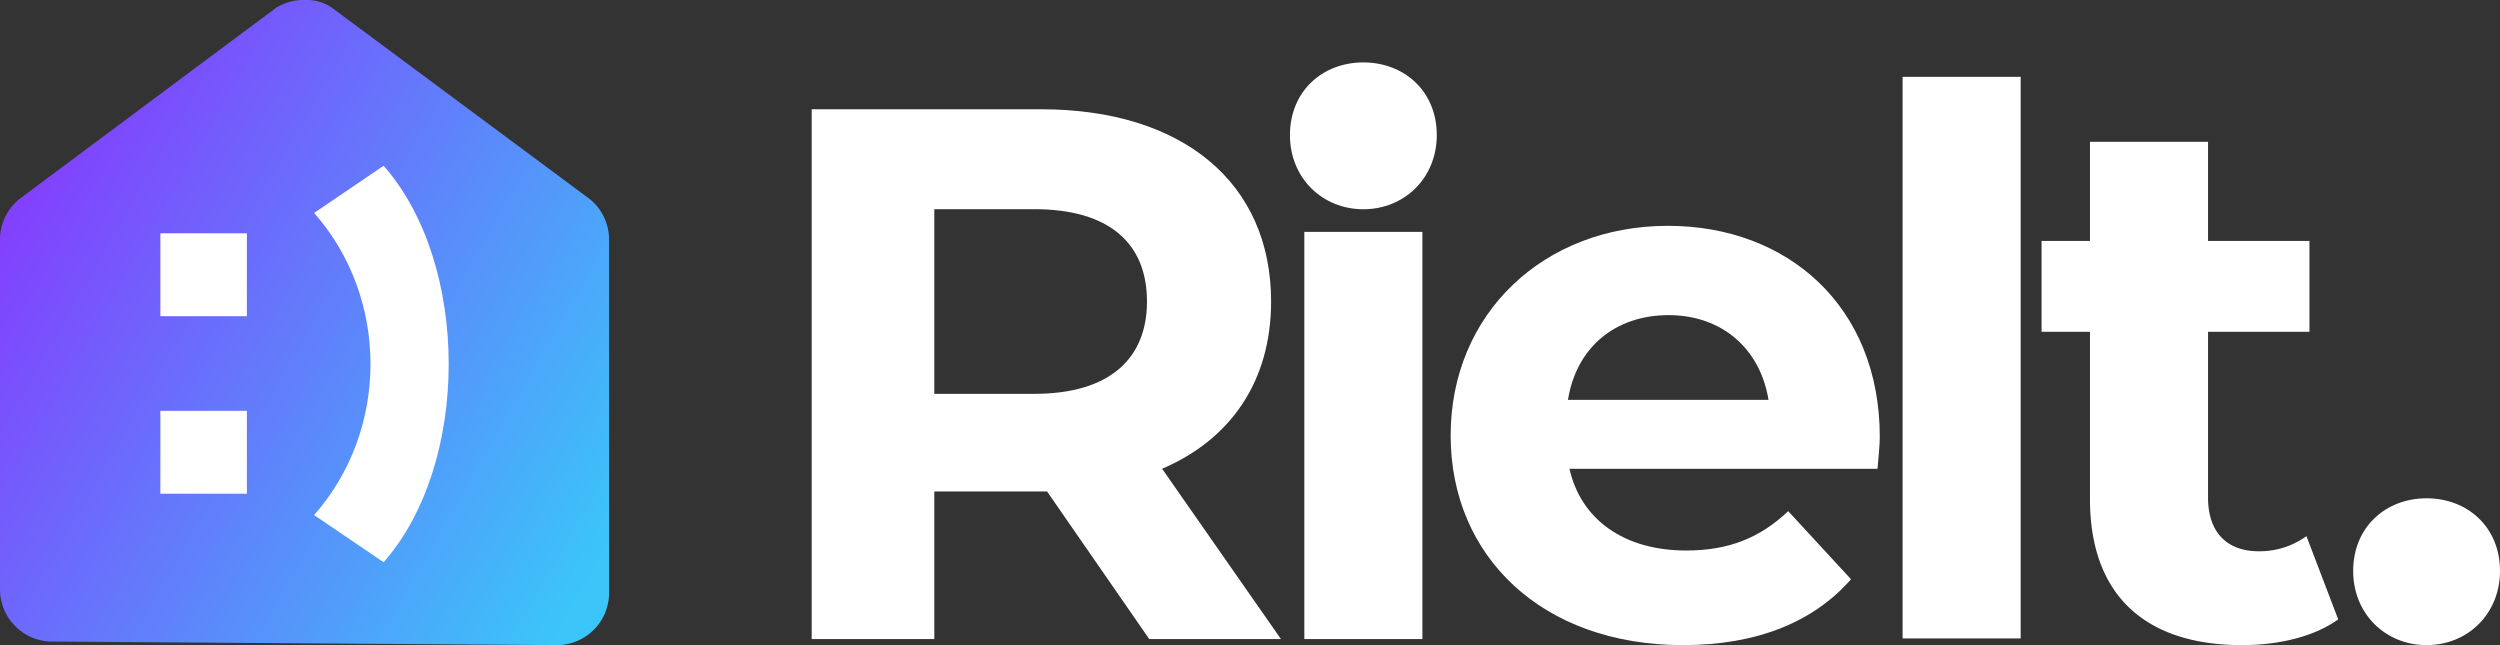
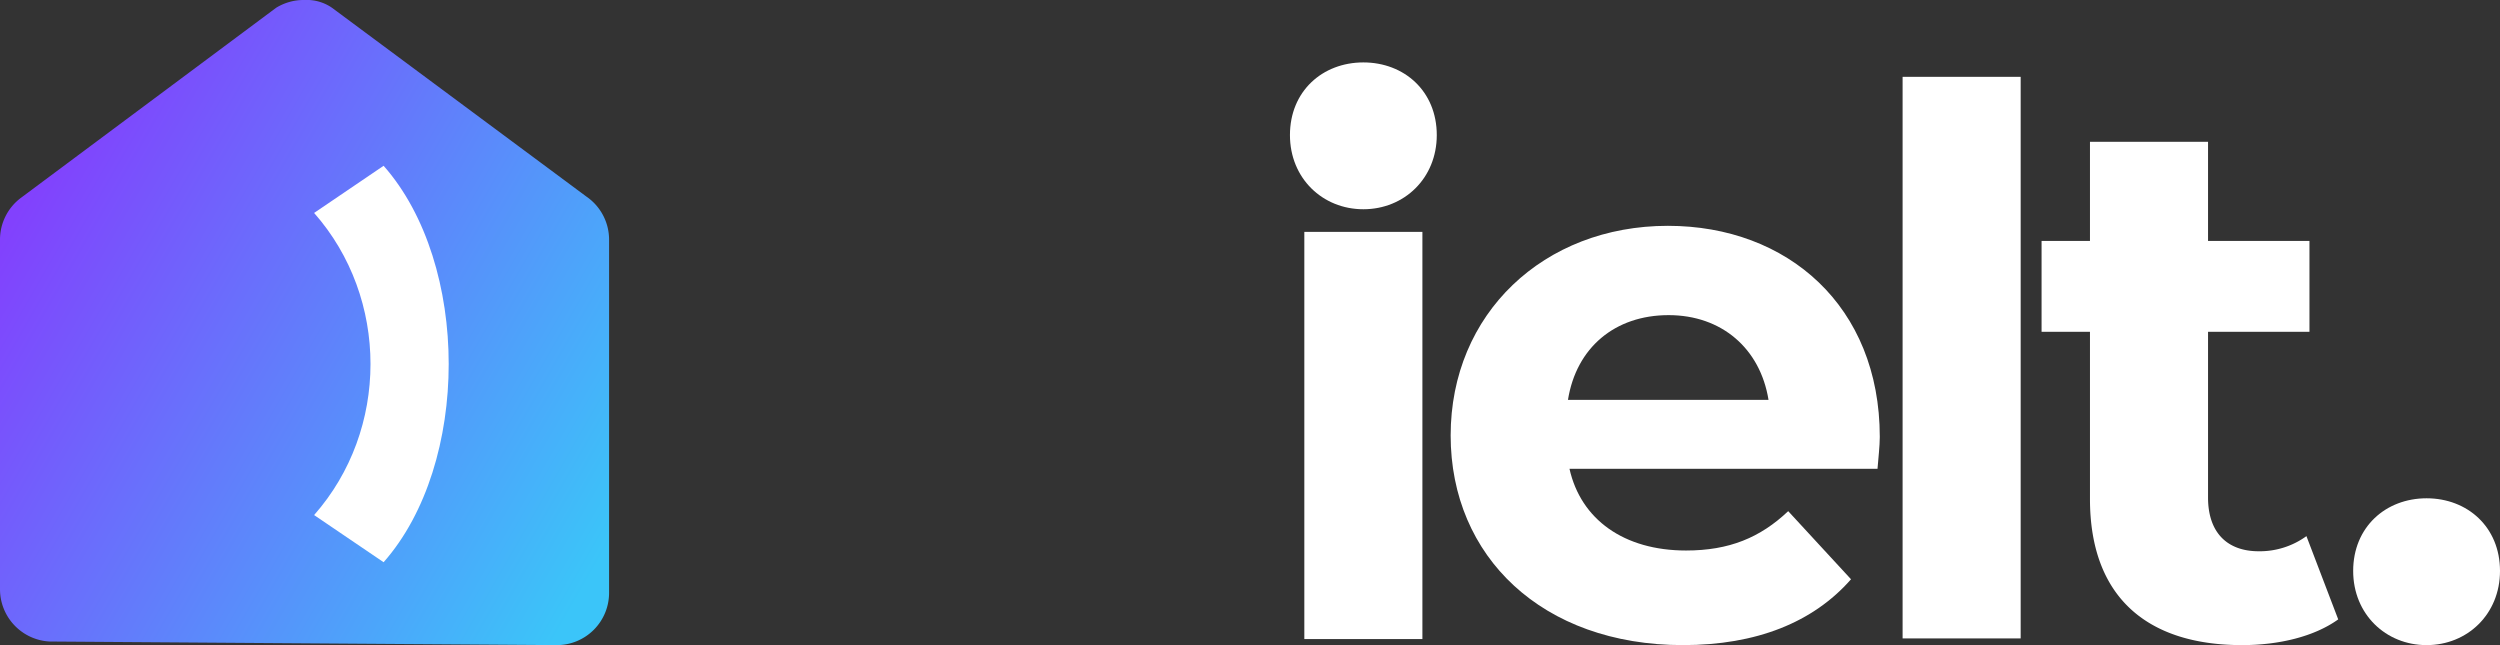
<svg xmlns="http://www.w3.org/2000/svg" width="693.67" height="178.999" viewBox="0 0 693.67 178.999">
  <rect x="0" y="0" width="693.67" height="178.999" fill="#333333" stroke="none" />
  <defs>
    <linearGradient id="linear-gradient" y1="0.373" x2="0.942" y2="0.945" gradientUnits="objectBoundingBox">
      <stop offset="0" stop-color="#8241fd" />
      <stop offset="1" stop-color="#3bc5f9" />
    </linearGradient>
  </defs>
  <g id="Group_7" data-name="Group 7" transform="translate(-1038 -795)">
    <g id="Group_5" data-name="Group 5" transform="translate(45.835 85.295)">
      <g id="Group_3" data-name="Group 3" transform="translate(182.955 712.024)">
-         <path id="Path_1352" data-name="Path 1352" d="M147.63,0,114.66-47.25c19.11-8.19,30.24-24.36,30.24-46.41,0-32.97-24.57-53.34-63.84-53.34H17.43V0H51.45V-40.95H82.74L111.09,0ZM110.46-93.66c0,15.96-10.5,25.62-31.29,25.62H51.45v-51.24H79.17C99.96-119.28,110.46-109.83,110.46-93.66Z" transform="translate(1017 175)" fill="#fff" />
        <path id="Path_1353" data-name="Path 1353" d="M15.12,0H47.88V-112.98H15.12Z" transform="translate(1156 175)" fill="#fff" />
        <path id="Path_1354" data-name="Path 1354" d="M125.79-56.07c0-36.33-25.62-58.59-58.8-58.59-34.44,0-60.27,24.36-60.27,58.17,0,33.6,25.41,58.17,64.47,58.17,20.37,0,36.12-6.3,46.62-18.27l-17.43-18.9C92.61-28.14,84-24.57,72.03-24.57c-17.22,0-29.19-8.61-32.34-22.68h85.47C125.37-49.98,125.79-53.55,125.79-56.07ZM67.2-89.88c14.7,0,25.41,9.24,27.72,23.52H39.27C41.58-80.85,52.29-89.88,67.2-89.88Z" transform="translate(1205 175)" fill="#fff" />
        <path id="Path_1355" data-name="Path 1355" d="M15.12,0H47.88V-155.82H15.12Z" transform="translate(1322 174.82)" fill="#fff" />
        <path id="Path_1356" data-name="Path 1356" d="M79.17-28.56a22.079,22.079,0,0,1-13.23,4.2c-8.82,0-14.07-5.25-14.07-14.91V-85.26H80.01v-25.2H51.87v-27.51H19.11v27.51H5.68v25.2H19.11v46.41c0,26.88,15.54,40.53,42.21,40.53,10.08,0,19.95-2.31,26.67-7.14Z" transform="translate(1370 175)" fill="#fff" />
        <path id="Path_1357" data-name="Path 1357" d="M27.51,1.68c11.34,0,20.37-8.61,20.37-20.58,0-12.18-9.03-20.16-20.37-20.16S7.14-31.08,7.14-18.9C7.14-6.93,16.17,1.68,27.51,1.68Z" transform="translate(1455 175)" fill="#fff" />
        <path id="Path_1358" data-name="Path 1358" d="M27.51,1.68c11.34,0,20.37-8.61,20.37-20.58,0-12.18-9.03-20.16-20.37-20.16S7.14-31.08,7.14-18.9C7.14-6.93,16.17,1.68,27.51,1.68Z" transform="translate(1159.99 54.06)" fill="#fff" />
      </g>
      <g id="Group_4" data-name="Group 4" transform="translate(801.665 701.204)">
        <path id="Path_1361" data-name="Path 1361" d="M14.194,178.5A14.532,14.532,0,0,1,.5,164V67A14.478,14.478,0,0,1,6.319,55.385L77.1,2.671A14.6,14.6,0,0,1,85,.5a12.335,12.335,0,0,1,7.636,2.171l70.554,52.361A14.484,14.484,0,0,1,169.5,67v98A14.5,14.5,0,0,1,155,179.5Z" transform="translate(190 8)" fill="url(#linear-gradient)" />
        <g id="_01" data-name="01" transform="translate(235.486 164.5) rotate(-90)">
          <path id="Path_1351" data-name="Path 1351" d="M0,19.285c27.3,24.081,82.7,24.081,110,0L96.915,0C73.26,20.863,36.741,20.863,13.085,0Z" transform="translate(0 42.168)" fill="#fff" />
-           <rect id="Rectangle_1" data-name="Rectangle 1" width="23" height="24" transform="translate(19.012 -0.486)" fill="#fff" />
-           <rect id="Rectangle_2" data-name="Rectangle 2" width="23" height="24" transform="translate(68.266 -0.486)" fill="#fff" />
        </g>
      </g>
    </g>
  </g>
</svg>